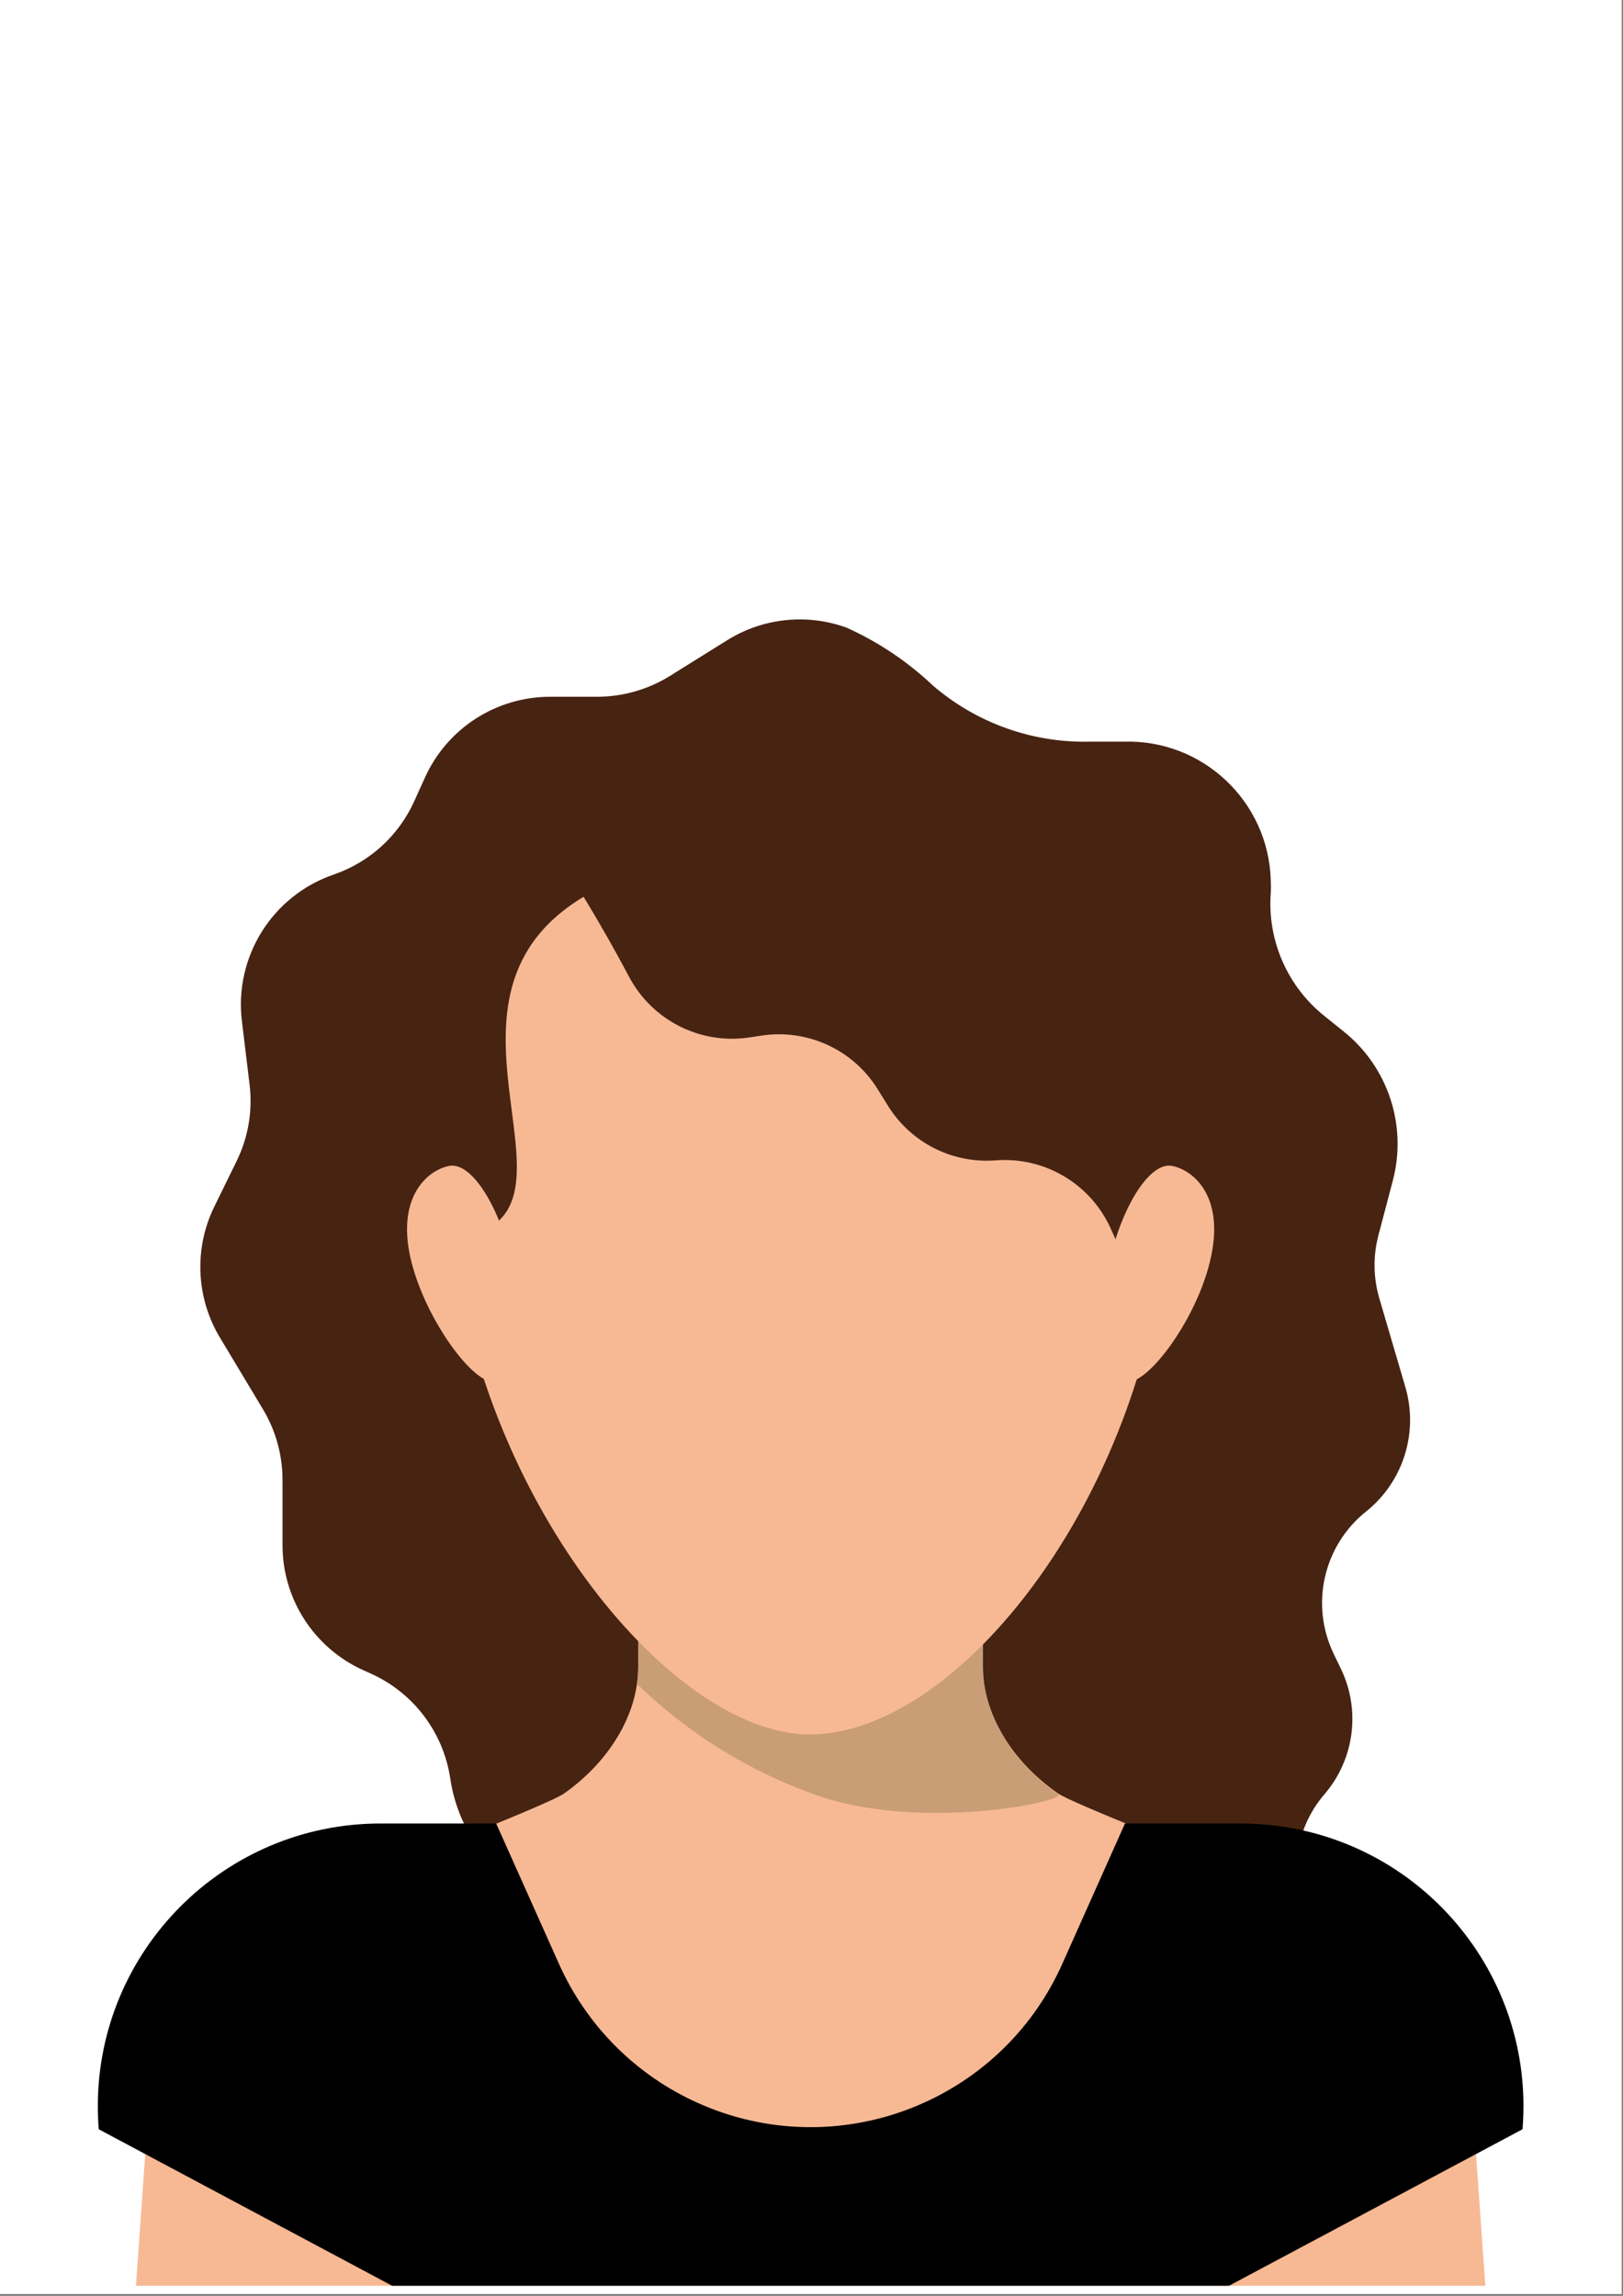
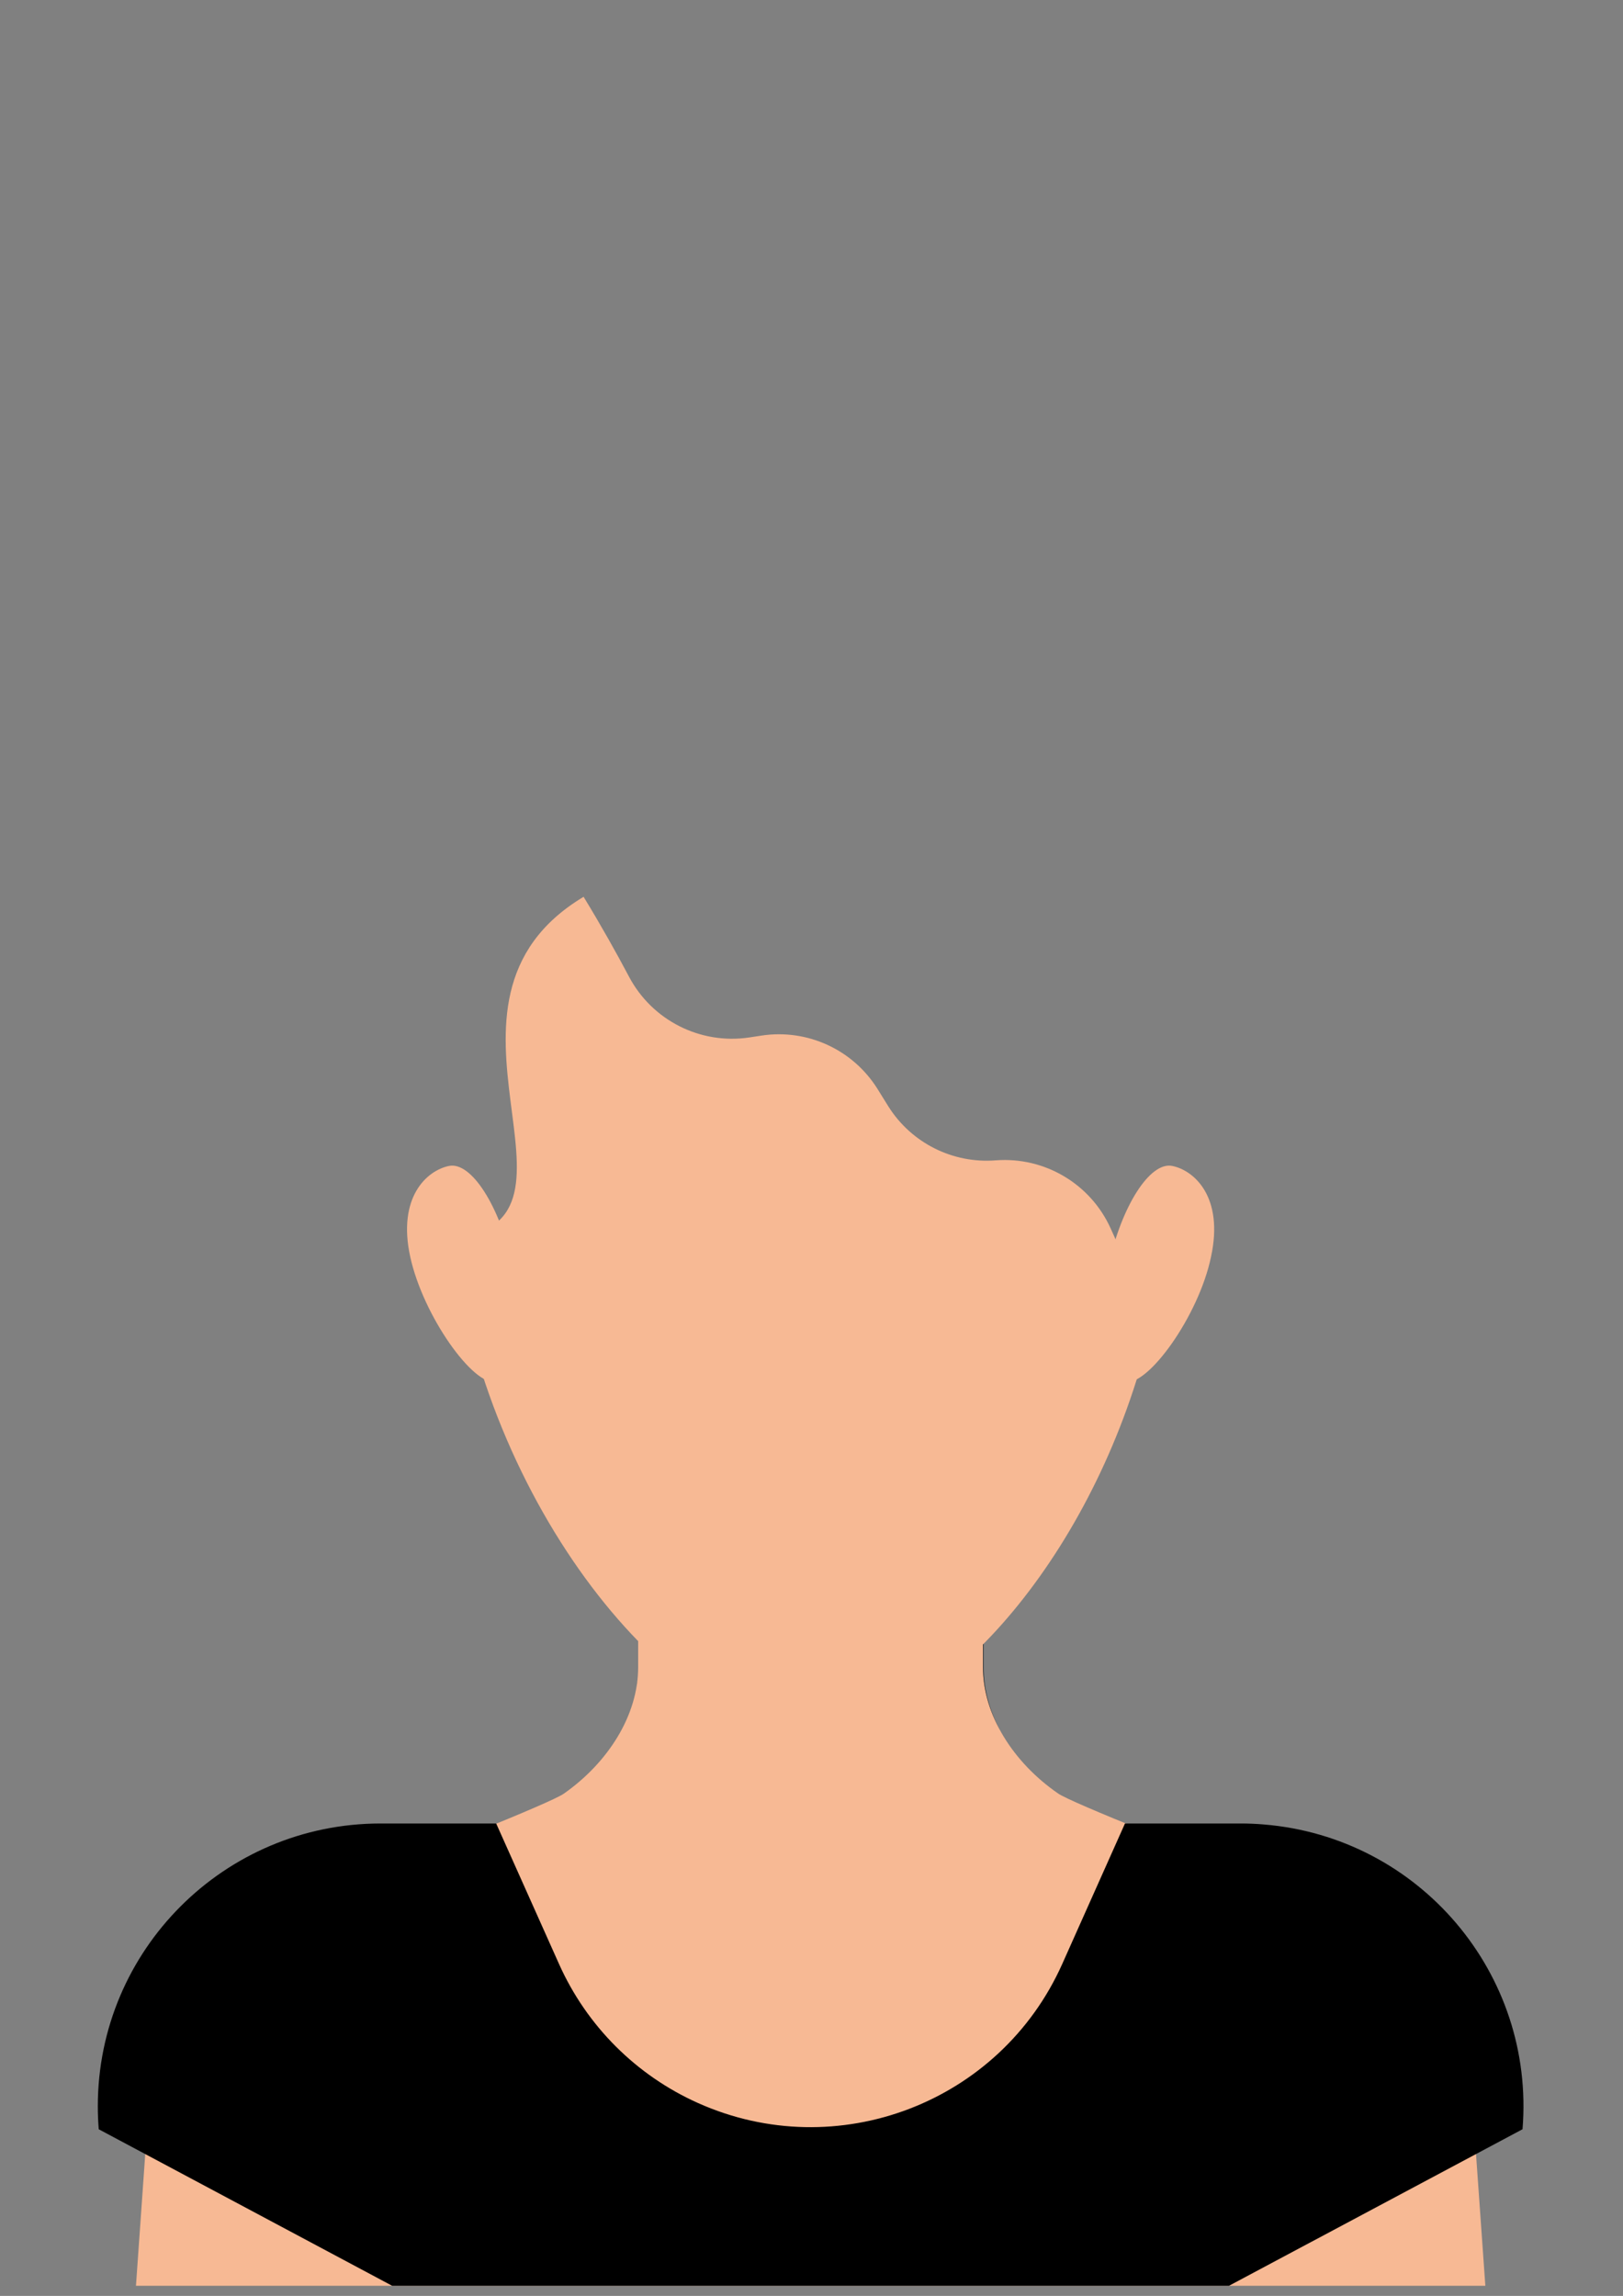
<svg xmlns="http://www.w3.org/2000/svg" width="794" zoomAndPan="magnify" viewBox="0 0 595.5 842.25" height="1123" preserveAspectRatio="xMidYMid meet" version="1.0">
  <rect x="0" y="0" width="595.5" height="842.25" fill="#808080" stroke="none" />
  <defs>
    <clipPath id="d92e4b3f9d">
-       <path d="M 0.016 0 L 594.984 0 L 594.984 841.5 L 0.016 841.5 Z M 0.016 0 " clip-rule="nonzero" />
-     </clipPath>
+       </clipPath>
    <clipPath id="08b08bdbe2">
      <path d="M 49 563 L 545 563 L 545 838.527 L 49 838.527 Z M 49 563 " clip-rule="nonzero" />
    </clipPath>
    <clipPath id="d42b31c28d">
      <path d="M 35.887 668 L 558.953 668 L 558.953 838.527 L 35.887 838.527 Z M 35.887 668 " clip-rule="nonzero" />
    </clipPath>
  </defs>
  <g clip-path="url(#d92e4b3f9d)">
-     <path fill="#ffffff" d="M 0.016 0 L 594.984 0 L 594.984 841.5 L 0.016 841.5 Z M 0.016 0 " fill-opacity="1" fill-rule="nonzero" />
+     <path fill="#ffffff" d="M 0.016 0 L 594.984 0 L 594.984 841.5 L 0.016 841.5 M 0.016 0 " fill-opacity="1" fill-rule="nonzero" />
    <path fill="#ffffff" d="M 0.016 0 L 595.211 0 L 595.211 841.816 L 0.016 841.816 Z M 0.016 0 " fill-opacity="1" fill-rule="nonzero" />
  </g>
-   <path fill="#472312" d="M 122.539 320.793 C 135.648 316.27 146.332 306.516 152.02 293.855 L 155.891 285.305 C 164.027 267.238 182.016 255.605 201.844 255.605 L 219.121 255.605 C 228.543 255.586 237.742 252.961 245.742 248.004 L 266.988 234.754 C 280.062 226.676 296.078 225.016 310.531 230.211 C 322.262 235.484 333.023 242.711 342.383 251.559 C 358.34 265.262 378.816 272.57 399.848 272.074 L 412.348 272.074 C 441.258 271.207 465.391 293.953 466.258 322.844 L 466.277 323.477 C 466.34 324.781 466.34 326.062 466.277 327.348 C 464.898 344.863 472.34 361.926 486.105 372.844 L 492.84 378.258 C 509.25 391.309 516.398 412.812 511.047 433.094 L 505.715 453.336 C 503.777 460.801 503.898 468.66 506.031 476.086 L 515.688 508.984 C 520.504 525.668 514.816 543.621 501.27 554.461 C 485.613 566.941 480.656 588.566 489.305 606.613 L 492.031 612.262 C 499.316 627.449 496.926 645.496 485.926 658.254 C 474.453 671.621 472.422 690.66 480.793 706.16 L 487.211 718.027 C 487.211 718.027 395.289 841.391 188.73 691.23 C 175.934 681.93 167.441 667.871 165.172 652.191 C 162.566 635.309 151.566 620.871 135.965 613.902 L 133.32 612.715 C 115.113 604.52 103.48 586.352 103.66 566.387 L 103.66 543.383 C 103.738 533.945 101.191 524.703 96.293 516.664 L 80.91 491.051 C 71.906 476.32 71.055 458.035 78.68 442.555 L 86.953 425.668 C 91.199 416.902 92.777 407.066 91.516 397.41 L 88.77 374.664 C 85.848 350.984 99.945 328.492 122.539 320.793 " fill-opacity="1" fill-rule="nonzero" />
  <path fill="#f7b994" d="M 444.34 461.055 C 439.797 482.898 421.059 508.648 412.902 506.891 C 404.766 505.113 401.98 485.957 406.762 464.117 C 411.539 442.277 422.004 426.023 430.141 427.723 C 438.297 429.402 449.078 439.234 444.34 461.055 " fill-opacity="1" fill-rule="nonzero" />
  <path fill="#f7b994" d="M 150.52 461.055 C 155.297 482.898 173.82 508.648 181.957 506.891 C 190.113 505.113 192.879 485.957 188.098 464.117 C 183.32 442.277 172.855 426.023 164.719 427.723 C 156.562 429.402 145.742 439.234 150.52 461.055 " fill-opacity="1" fill-rule="nonzero" />
  <g clip-path="url(#08b08bdbe2)">
    <path fill="#f7b994" d="M 541.199 785.012 C 538.91 746.324 515.508 712.043 480.34 695.793 C 478.758 695.062 477.121 694.371 475.422 693.738 C 439.027 679.461 393.254 661.395 388.238 657.938 C 371.77 646.562 360.672 629.184 360.672 611.531 L 360.672 563.109 L 234.148 563.109 L 234.148 611.629 C 234.148 629.266 223.09 646.641 206.84 658.016 C 201.844 661.473 156.305 679.539 119.637 693.836 C 117.996 694.469 116.355 695.141 114.719 695.871 C 79.488 712.043 56.008 746.305 53.66 785.012 L 49.887 838.527 L 544.992 838.527 L 541.199 785.012 " fill-opacity="1" fill-rule="nonzero" />
  </g>
  <g clip-path="url(#d42b31c28d)">
    <path fill="#000000" d="M 455.219 668.938 L 412.766 668.938 L 389.738 720.496 C 366.93 771.484 307.098 794.312 256.109 771.484 C 233.418 761.336 215.27 743.188 205.121 720.496 L 182.055 668.938 L 139.641 668.938 C 82.352 668.938 35.906 715.363 35.887 772.648 C 35.887 775.473 36.004 778.297 36.223 781.102 L 143.883 838.527 L 450.934 838.527 L 558.637 781.102 C 563.277 723.992 520.762 673.934 463.652 669.293 C 460.848 669.055 458.043 668.938 455.219 668.938 " fill-opacity="1" fill-rule="nonzero" />
  </g>
  <path fill="#282828" d="M 367.07 634.992 C 362.98 627.586 360.672 619.59 360.672 611.531 L 360.672 563.109 L 360.906 563.109 L 360.906 611.707 C 360.906 619.688 363.117 627.625 367.07 634.992 M 233.715 617.73 C 233.695 617.73 233.695 617.73 233.695 617.711 C 233.812 616.844 233.934 615.973 234.012 615.105 C 233.934 615.992 233.832 616.863 233.715 617.73 " fill-opacity="1" fill-rule="nonzero" />
-   <path fill="#c99d75" d="M 343.648 665.047 C 329.312 665.047 313.594 663.426 299.93 658.668 C 275.145 650 252.555 636.039 233.715 617.73 C 233.832 616.863 233.934 615.992 234.012 615.105 C 234.109 613.941 234.148 612.773 234.148 611.629 L 234.148 563.109 L 360.672 563.109 L 360.672 611.531 C 360.672 619.59 362.98 627.586 367.07 634.992 C 371.848 643.898 379.172 651.934 388.199 658.156 C 390.629 659.852 369.301 665.047 343.648 665.047 " fill-opacity="1" fill-rule="nonzero" />
  <path fill="#f7b994" d="M 418.035 502.922 C 395.289 578.535 341.555 636.273 297.105 636.273 C 247.062 636.273 177.316 552.289 166.082 454.285 C 223.445 448.18 149.336 367.848 214.125 328.988 C 220.762 339.867 226.309 349.82 230.773 358.254 C 239.246 374.309 256.938 383.273 274.906 380.586 L 279.449 379.895 C 296.215 377.367 312.883 385.008 321.906 399.367 L 325.953 405.883 C 334.387 419.293 349.574 426.914 365.352 425.668 C 383.281 424.285 400.164 434.301 407.531 450.688 L 421.906 482.543 C 421.77 489.512 420.465 496.383 418.035 502.922 " fill-opacity="1" fill-rule="nonzero" />
</svg>